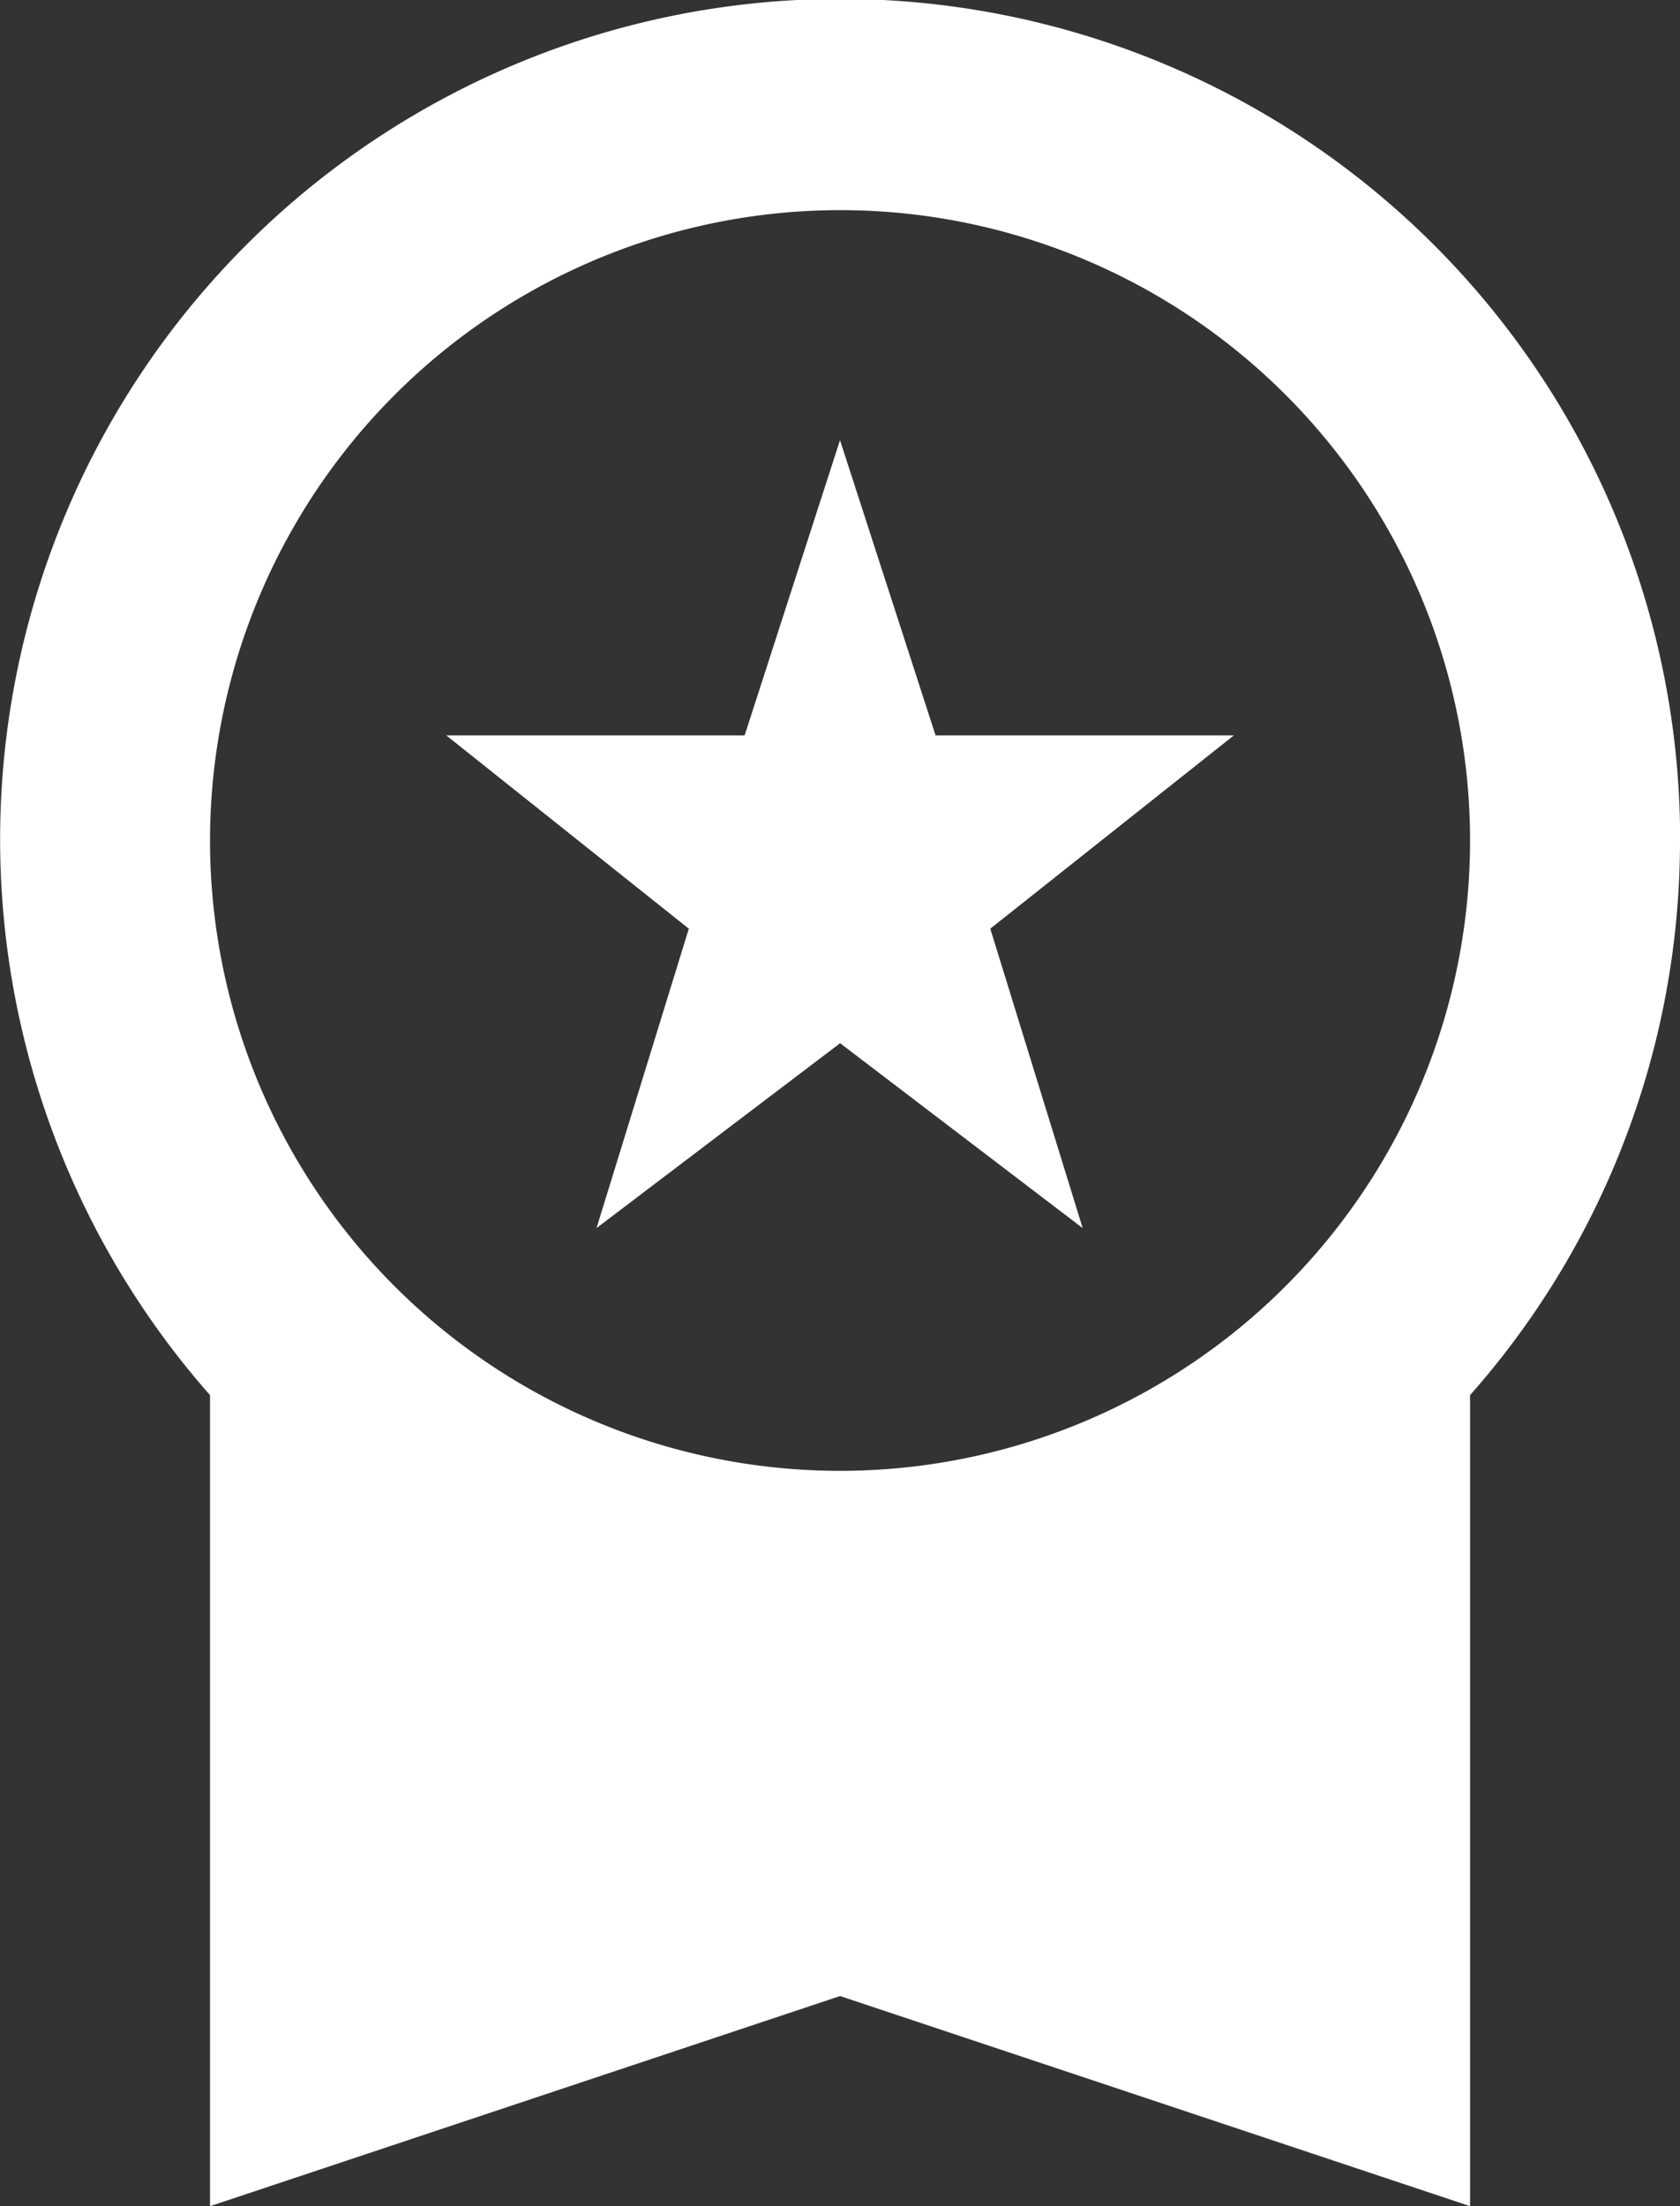
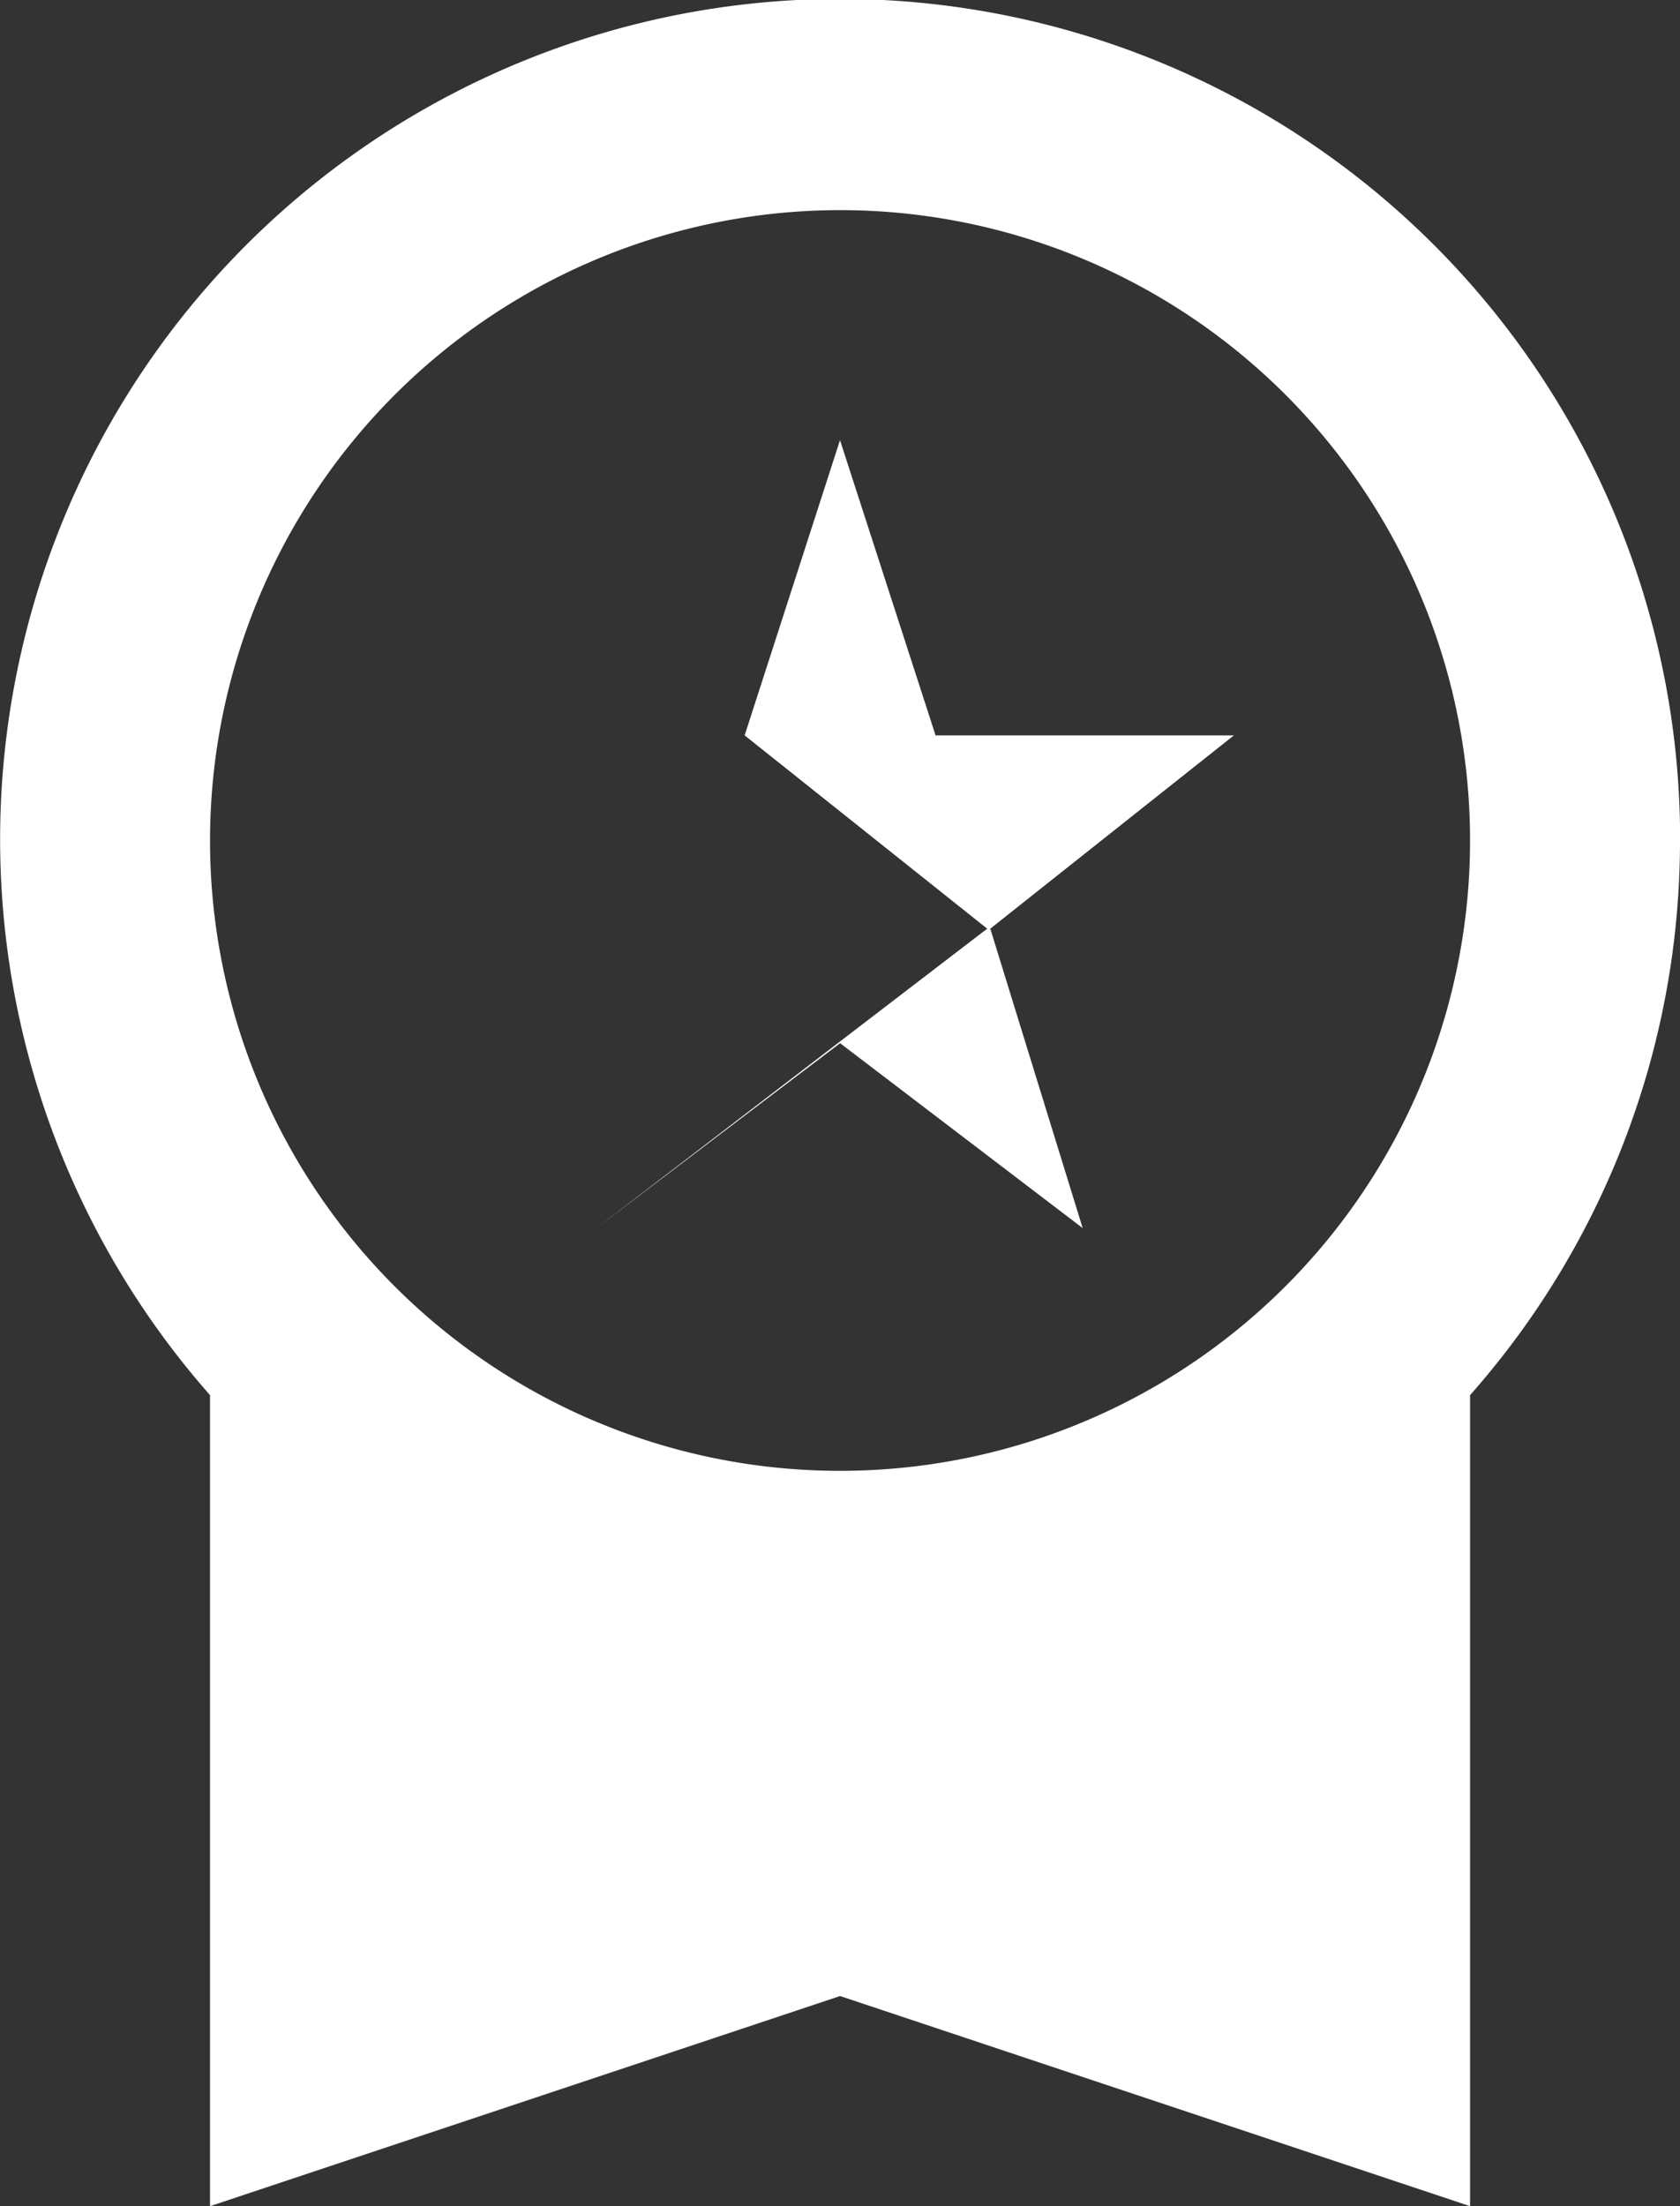
<svg xmlns="http://www.w3.org/2000/svg" width="41.964" height="55.078" viewBox="0 0 41.964 55.078">
  <rect x="0" y="0" width="41.964" height="55.078" fill="#333333" stroke="none" />
-   <path id="Path_11904" data-name="Path 11904" d="M18.9,32.66l6.085-4.616,6.059,4.616-2.308-7.475,6.085-4.826H27.369l-2.387-7.37L22.6,20.359H15.147l6.059,4.826Zm27.067-9.678A20.982,20.982,0,1,0,9.246,36.83V57.078l15.737-5.246,15.737,5.246V36.83A20.879,20.879,0,0,0,45.964,22.982ZM24.982,7.246A15.737,15.737,0,1,1,9.246,22.982,15.749,15.749,0,0,1,24.982,7.246Z" transform="translate(-4 -2)" fill="#fff" />
+   <path id="Path_11904" data-name="Path 11904" d="M18.9,32.66l6.085-4.616,6.059,4.616-2.308-7.475,6.085-4.826H27.369l-2.387-7.37L22.6,20.359l6.059,4.826Zm27.067-9.678A20.982,20.982,0,1,0,9.246,36.83V57.078l15.737-5.246,15.737,5.246V36.83A20.879,20.879,0,0,0,45.964,22.982ZM24.982,7.246A15.737,15.737,0,1,1,9.246,22.982,15.749,15.749,0,0,1,24.982,7.246Z" transform="translate(-4 -2)" fill="#fff" />
</svg>